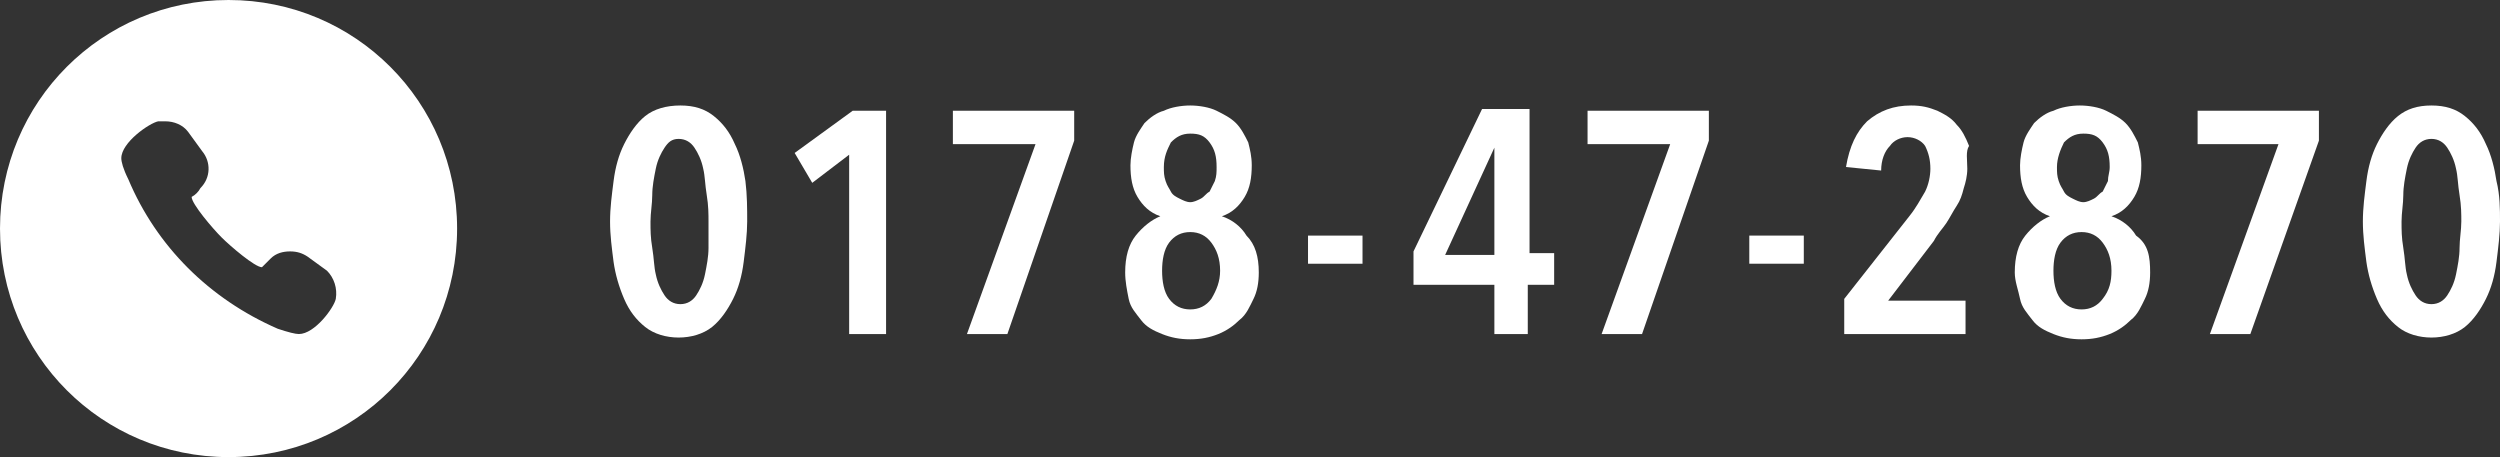
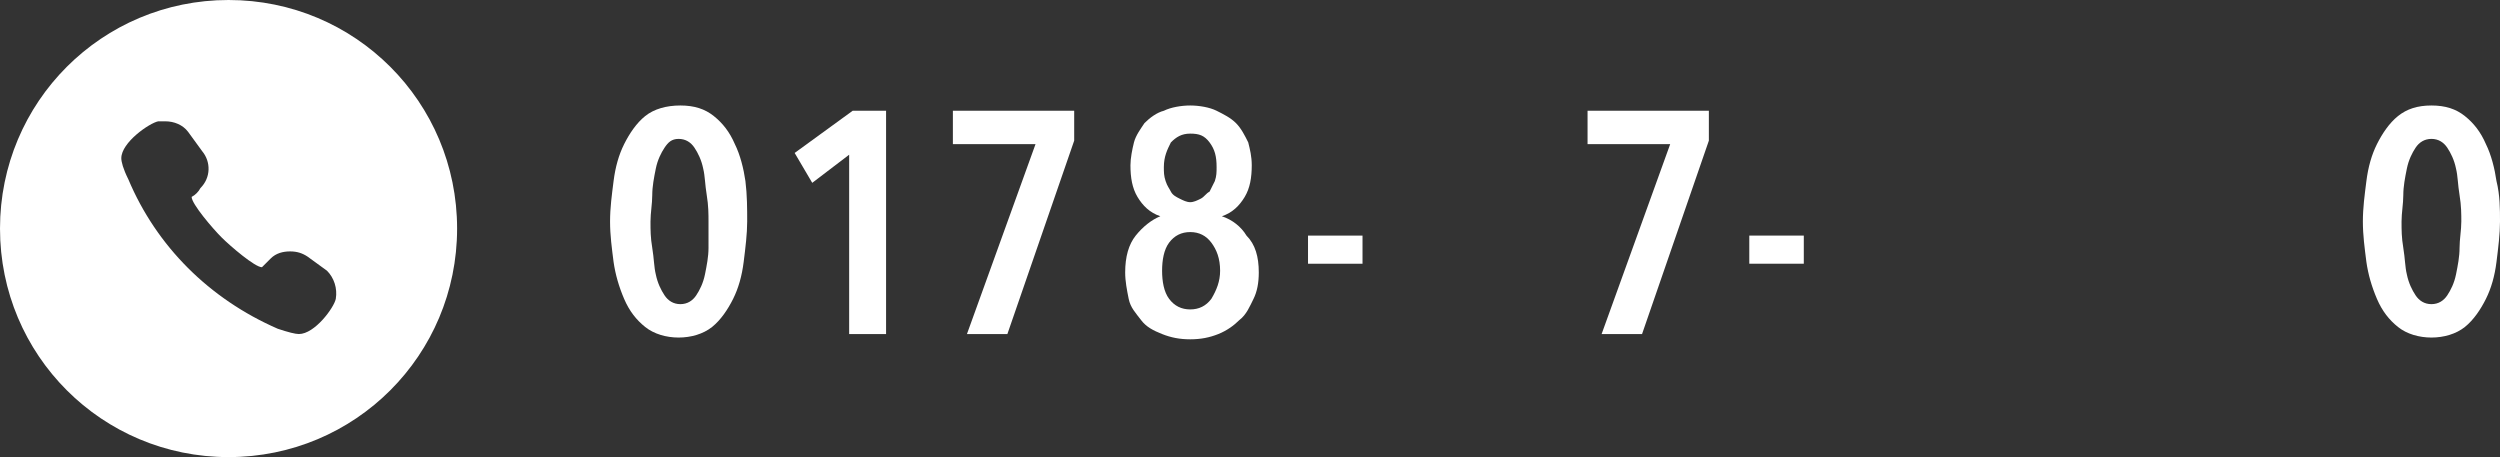
<svg xmlns="http://www.w3.org/2000/svg" version="1.1" id="レイヤー_1" x="0px" y="0px" viewBox="0 0 142.2 26" style="enable-background:new 0 0 142.2 26;" xml:space="preserve">
  <rect x="0" y="0" width="142.2" height="26" fill="#333333" stroke="none" />
  <style type="text/css">
	.st0{fill:#FFFFFF;}
</style>
  <g>
    <g>
      <path class="st0" d="M42.5,12.6c0,0.7-0.1,1.5-0.2,2.3c-0.1,0.8-0.3,1.5-0.6,2.1s-0.7,1.2-1.2,1.6s-1.2,0.6-1.9,0.6    s-1.4-0.2-1.9-0.6c-0.5-0.4-0.9-0.9-1.2-1.6s-0.5-1.4-0.6-2.1c-0.1-0.8-0.2-1.5-0.2-2.3s0.1-1.5,0.2-2.3c0.1-0.8,0.3-1.5,0.6-2.1    c0.3-0.6,0.7-1.2,1.2-1.6C37.2,6.2,37.9,6,38.7,6s1.4,0.2,1.9,0.6s0.9,0.9,1.2,1.6c0.3,0.6,0.5,1.4,0.6,2.1    C42.5,11.1,42.5,11.9,42.5,12.6z M40.3,12.6c0-0.4,0-0.9-0.1-1.5s-0.1-1.1-0.2-1.5c-0.1-0.5-0.3-0.9-0.5-1.2    c-0.2-0.3-0.5-0.5-0.9-0.5S38,8.1,37.8,8.4c-0.2,0.3-0.4,0.7-0.5,1.2c-0.1,0.5-0.2,1-0.2,1.5s-0.1,1-0.1,1.5s0,0.9,0.1,1.5    s0.1,1.1,0.2,1.5c0.1,0.5,0.3,0.9,0.5,1.2c0.2,0.3,0.5,0.5,0.9,0.5s0.7-0.2,0.9-0.5c0.2-0.3,0.4-0.7,0.5-1.2    c0.1-0.5,0.2-1,0.2-1.5S40.3,13.1,40.3,12.6z" />
      <path class="st0" d="M48.3,19V8.8l-2.1,1.6l-1-1.7l3.3-2.4h1.9V19H48.3z" />
      <path class="st0" d="M57.3,19H55l3.9-10.8h-4.7V6.3h6.9v1.7L57.3,19z" />
      <path class="st0" d="M71.6,15.5c0,0.6-0.1,1.1-0.3,1.5s-0.4,0.9-0.8,1.2c-0.3,0.3-0.7,0.6-1.2,0.8c-0.5,0.2-1,0.3-1.6,0.3    s-1.1-0.1-1.6-0.3c-0.5-0.2-0.9-0.4-1.2-0.8s-0.6-0.7-0.7-1.2S64,16,64,15.5c0-0.9,0.2-1.6,0.6-2.1c0.4-0.5,0.9-0.9,1.4-1.1v0    c-0.6-0.2-1-0.6-1.3-1.1c-0.3-0.5-0.4-1.1-0.4-1.8c0-0.4,0.1-0.9,0.2-1.3c0.1-0.4,0.4-0.8,0.6-1.1c0.3-0.3,0.7-0.6,1.1-0.7    c0.4-0.2,1-0.3,1.5-0.3s1.1,0.1,1.5,0.3c0.4,0.2,0.8,0.4,1.1,0.7c0.3,0.3,0.5,0.7,0.7,1.1c0.1,0.4,0.2,0.8,0.2,1.3    c0,0.7-0.1,1.3-0.4,1.8c-0.3,0.5-0.7,0.9-1.3,1.1v0c0.6,0.2,1.1,0.6,1.4,1.1C71.4,13.9,71.6,14.6,71.6,15.5z M69.4,15.4    c0-0.7-0.2-1.2-0.5-1.6s-0.7-0.6-1.2-0.6c-0.5,0-0.9,0.2-1.2,0.6s-0.4,1-0.4,1.6c0,0.6,0.1,1.2,0.4,1.6c0.3,0.4,0.7,0.6,1.2,0.6    c0.5,0,0.9-0.2,1.2-0.6C69.2,16.5,69.4,16,69.4,15.4z M69.2,9.5c0-0.6-0.1-1-0.4-1.4c-0.3-0.4-0.6-0.5-1.1-0.5    c-0.5,0-0.8,0.2-1.1,0.5c-0.2,0.4-0.4,0.8-0.4,1.4c0,0.3,0,0.5,0.1,0.8s0.2,0.4,0.3,0.6s0.3,0.3,0.5,0.4c0.2,0.1,0.4,0.2,0.6,0.2    c0.2,0,0.4-0.1,0.6-0.2c0.2-0.1,0.3-0.3,0.5-0.4c0.1-0.2,0.2-0.4,0.3-0.6C69.2,10,69.2,9.8,69.2,9.5z" />
      <path class="st0" d="M74.4,15v-1.6h3.1V15H74.4z" />
-       <path class="st0" d="M86.9,16.2V19H85v-2.8h-4.6v-1.9l3.9-8.1h2.7v8.2h1.4v1.8H86.9z M85,8.4L85,8.4l-2.8,6.1H85V8.4z" />
      <path class="st0" d="M93.4,19h-2.3l3.9-10.8h-4.7V6.3h6.9v1.7L93.4,19z" />
      <path class="st0" d="M99.5,15v-1.6h3.1V15H99.5z" />
-       <path class="st0" d="M111.9,9.6c0,0.4-0.1,0.8-0.2,1.1c-0.1,0.4-0.2,0.7-0.4,1c-0.2,0.3-0.4,0.7-0.6,1c-0.2,0.3-0.5,0.6-0.7,1    l-2.6,3.4h4.4V19h-6.9v-2l3.7-4.7c0.4-0.5,0.6-0.9,0.9-1.4c0.2-0.4,0.3-0.9,0.3-1.3c0-0.5-0.1-0.9-0.3-1.3c-0.2-0.3-0.6-0.5-1-0.5    c-0.4,0-0.8,0.2-1,0.5c-0.3,0.3-0.5,0.8-0.5,1.4l-2-0.2c0.2-1.2,0.6-2,1.2-2.6c0.7-0.6,1.5-0.9,2.5-0.9c0.6,0,1,0.1,1.5,0.3    c0.4,0.2,0.8,0.4,1.1,0.8c0.3,0.3,0.5,0.7,0.7,1.2C111.8,8.6,111.9,9.1,111.9,9.6z" />
-       <path class="st0" d="M122.3,15.5c0,0.6-0.1,1.1-0.3,1.5s-0.4,0.9-0.8,1.2c-0.3,0.3-0.7,0.6-1.2,0.8c-0.5,0.2-1,0.3-1.6,0.3    s-1.1-0.1-1.6-0.3c-0.5-0.2-0.9-0.4-1.2-0.8s-0.6-0.7-0.7-1.2s-0.3-1-0.3-1.5c0-0.9,0.2-1.6,0.6-2.1c0.4-0.5,0.9-0.9,1.4-1.1v0    c-0.6-0.2-1-0.6-1.3-1.1c-0.3-0.5-0.4-1.1-0.4-1.8c0-0.4,0.1-0.9,0.2-1.3c0.1-0.4,0.4-0.8,0.6-1.1c0.3-0.3,0.7-0.6,1.1-0.7    c0.4-0.2,1-0.3,1.5-0.3s1.1,0.1,1.5,0.3c0.4,0.2,0.8,0.4,1.1,0.7c0.3,0.3,0.5,0.7,0.7,1.1c0.1,0.4,0.2,0.8,0.2,1.3    c0,0.7-0.1,1.3-0.4,1.8c-0.3,0.5-0.7,0.9-1.3,1.1v0c0.6,0.2,1.1,0.6,1.4,1.1C122.2,13.9,122.3,14.6,122.3,15.5z M120.1,15.4    c0-0.7-0.2-1.2-0.5-1.6s-0.7-0.6-1.2-0.6c-0.5,0-0.9,0.2-1.2,0.6s-0.4,1-0.4,1.6c0,0.6,0.1,1.2,0.4,1.6c0.3,0.4,0.7,0.6,1.2,0.6    c0.5,0,0.9-0.2,1.2-0.6C120,16.5,120.1,16,120.1,15.4z M120,9.5c0-0.6-0.1-1-0.4-1.4c-0.3-0.4-0.6-0.5-1.1-0.5    c-0.5,0-0.8,0.2-1.1,0.5C117.2,8.5,117,9,117,9.5c0,0.3,0,0.5,0.1,0.8s0.2,0.4,0.3,0.6s0.3,0.3,0.5,0.4c0.2,0.1,0.4,0.2,0.6,0.2    c0.2,0,0.4-0.1,0.6-0.2c0.2-0.1,0.3-0.3,0.5-0.4c0.1-0.2,0.2-0.4,0.3-0.6C119.9,10,120,9.8,120,9.5z" />
-       <path class="st0" d="M128,19h-2.3l3.9-10.8H125V6.3h6.9v1.7L128,19z" />
      <path class="st0" d="M142.2,12.6c0,0.7-0.1,1.5-0.2,2.3c-0.1,0.8-0.3,1.5-0.6,2.1s-0.7,1.2-1.2,1.6s-1.2,0.6-1.9,0.6    s-1.4-0.2-1.9-0.6c-0.5-0.4-0.9-0.9-1.2-1.6s-0.5-1.4-0.6-2.1c-0.1-0.8-0.2-1.5-0.2-2.3s0.1-1.5,0.2-2.3c0.1-0.8,0.3-1.5,0.6-2.1    c0.3-0.6,0.7-1.2,1.2-1.6c0.5-0.4,1.1-0.6,1.9-0.6s1.4,0.2,1.9,0.6s0.9,0.9,1.2,1.6c0.3,0.6,0.5,1.4,0.6,2.1    C142.2,11.1,142.2,11.9,142.2,12.6z M140,12.6c0-0.4,0-0.9-0.1-1.5s-0.1-1.1-0.2-1.5c-0.1-0.5-0.3-0.9-0.5-1.2    c-0.2-0.3-0.5-0.5-0.9-0.5s-0.7,0.2-0.9,0.5c-0.2,0.3-0.4,0.7-0.5,1.2c-0.1,0.5-0.2,1-0.2,1.5s-0.1,1-0.1,1.5s0,0.9,0.1,1.5    s0.1,1.1,0.2,1.5c0.1,0.5,0.3,0.9,0.5,1.2c0.2,0.3,0.5,0.5,0.9,0.5s0.7-0.2,0.9-0.5c0.2-0.3,0.4-0.7,0.5-1.2    c0.1-0.5,0.2-1,0.2-1.5S140,13.1,140,12.6z" />
    </g>
    <path class="st0" d="M13,0C5.8,0,0,5.8,0,13s5.8,13,13,13s13-5.8,13-13S20.2,0,13,0z M19.1,17c-0.1,0.5-1.2,2-2.1,2h0   c-0.2,0-0.6-0.1-1.2-0.3C11.9,17,8.9,14,7.3,10.2C7,9.6,6.9,9.2,6.9,9c0-0.9,1.6-2,2.1-2.1c0.1,0,0.3,0,0.4,0c0.5,0,1,0.2,1.3,0.6   l0.8,1.1c0.5,0.6,0.5,1.5-0.1,2.1c-0.1,0.2-0.3,0.4-0.5,0.5c0,0.4,1.2,1.8,1.7,2.3c0.5,0.5,1.9,1.7,2.3,1.7   c0.1-0.1,0.3-0.3,0.5-0.5c0.3-0.3,0.7-0.4,1.1-0.4c0.4,0,0.7,0.1,1,0.3l1.1,0.8C19,15.8,19.2,16.4,19.1,17z" />
  </g>
</svg>